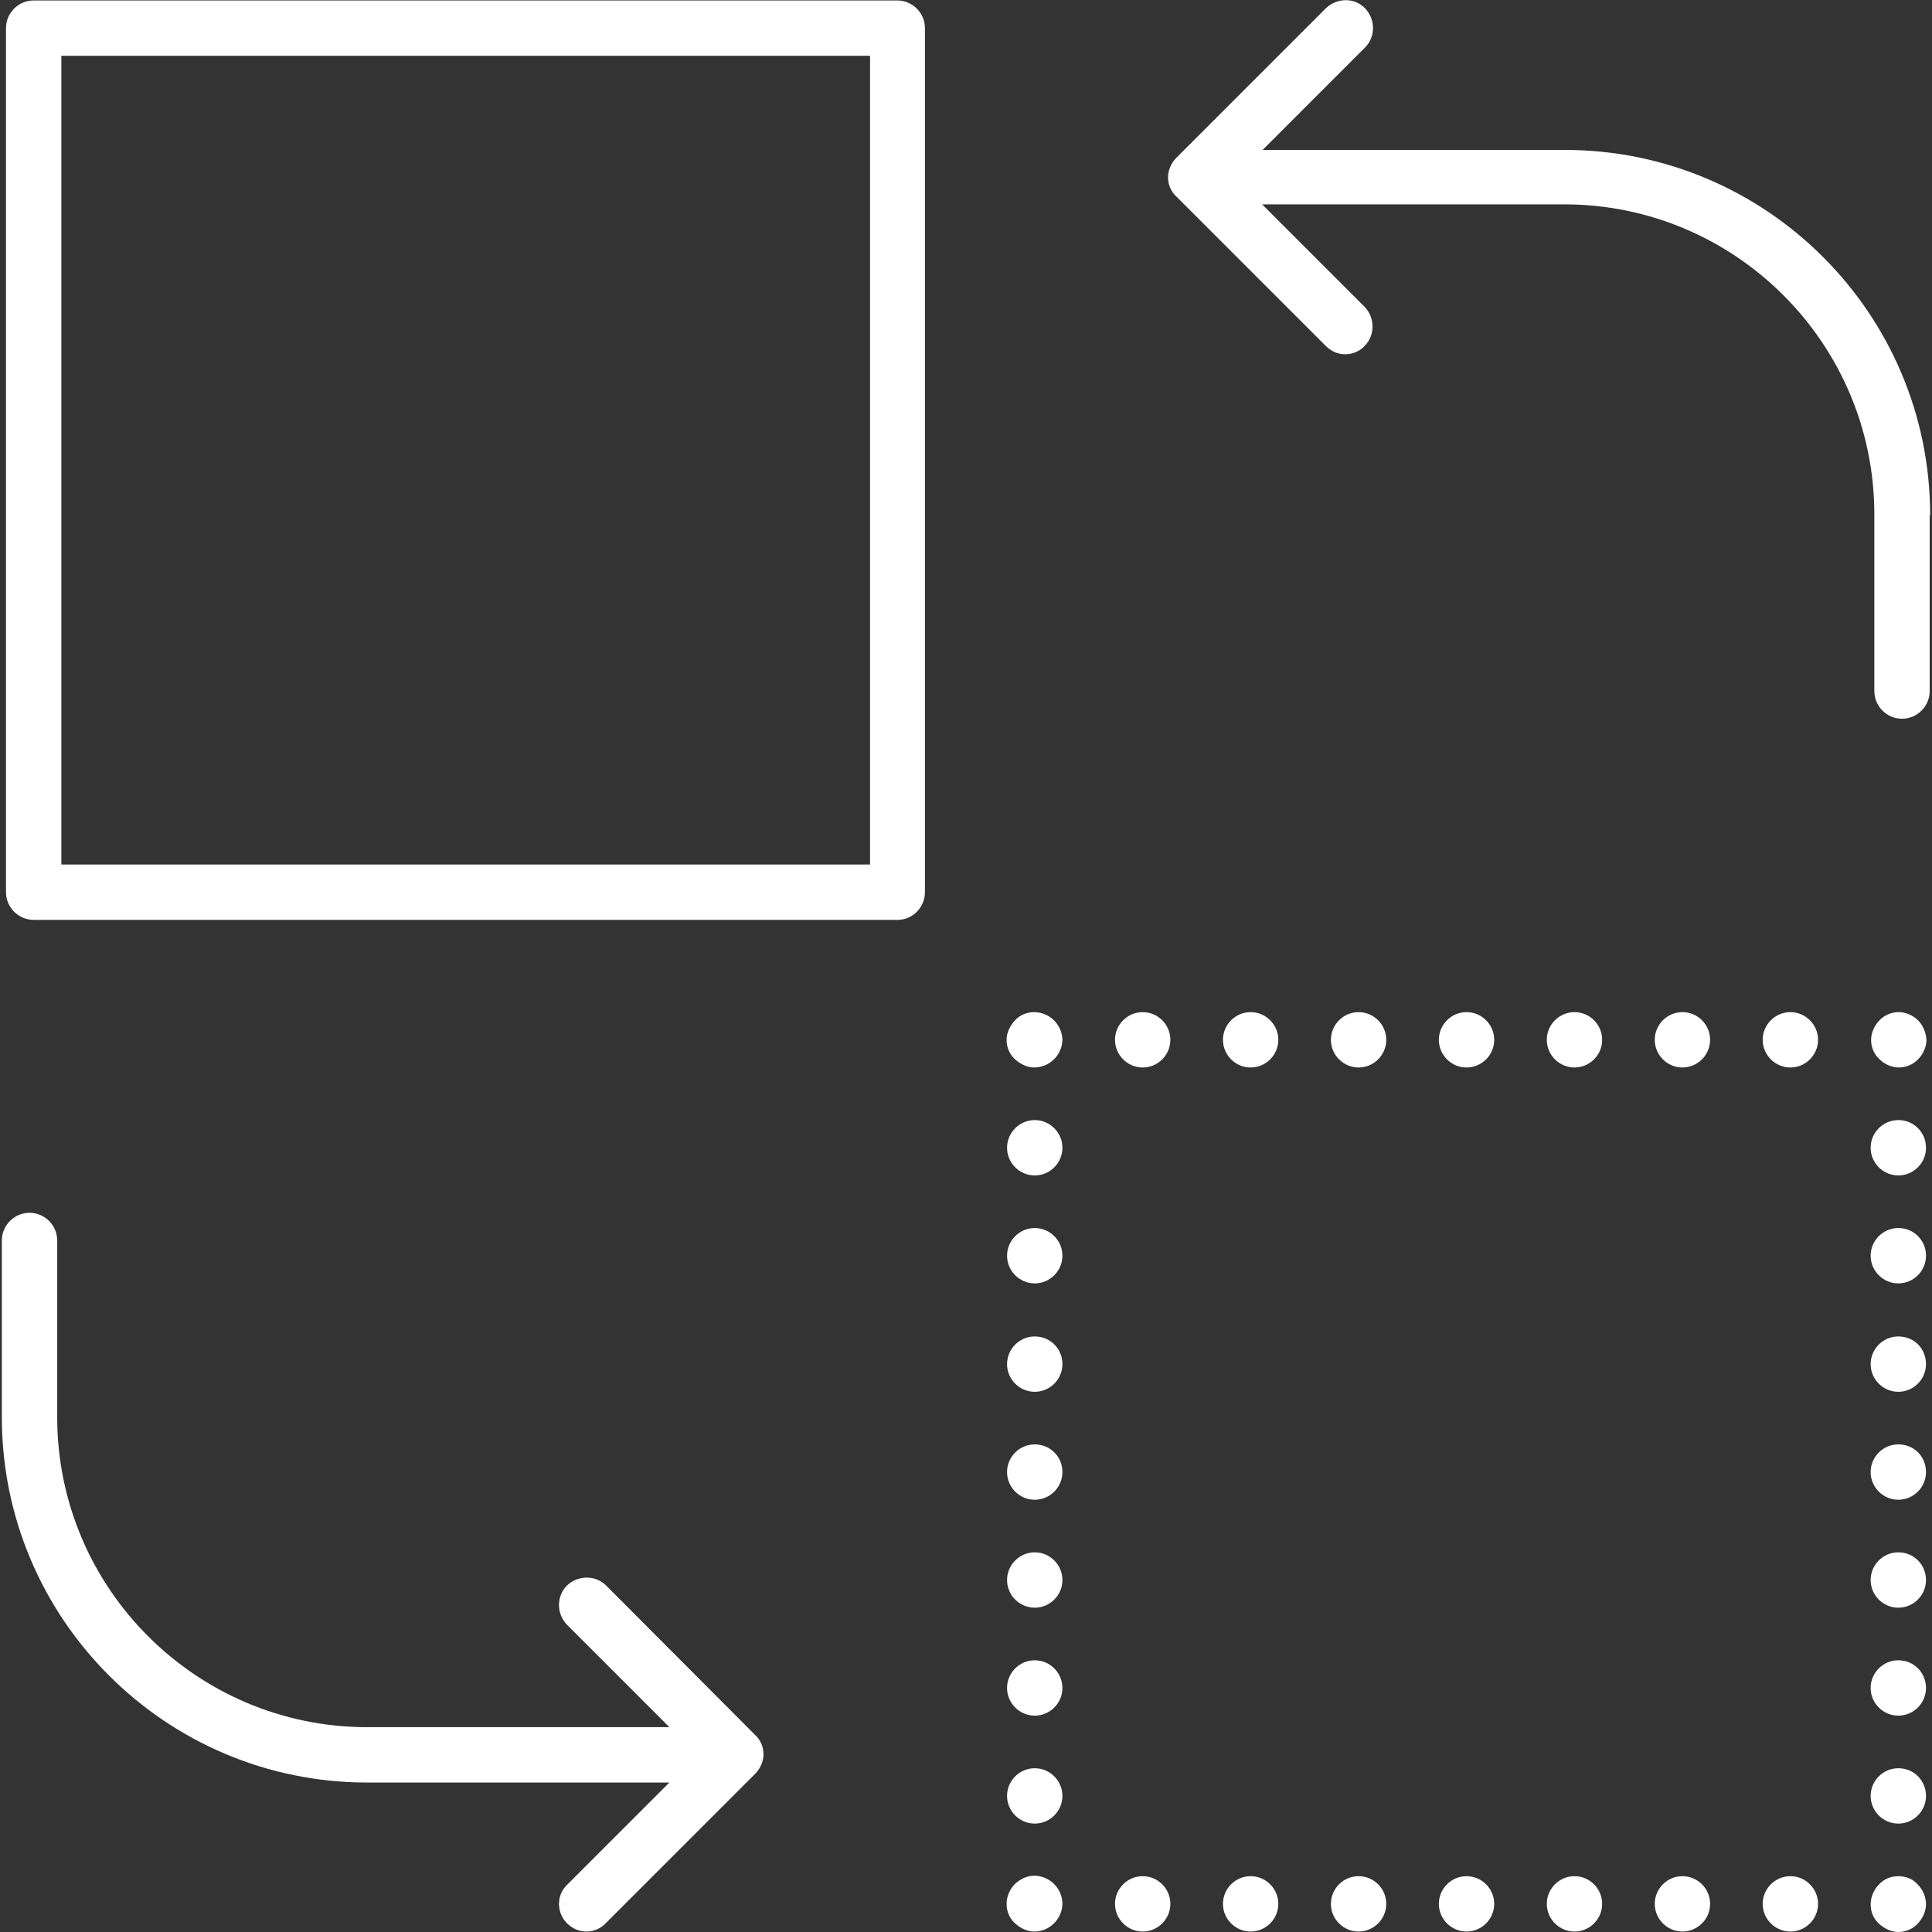
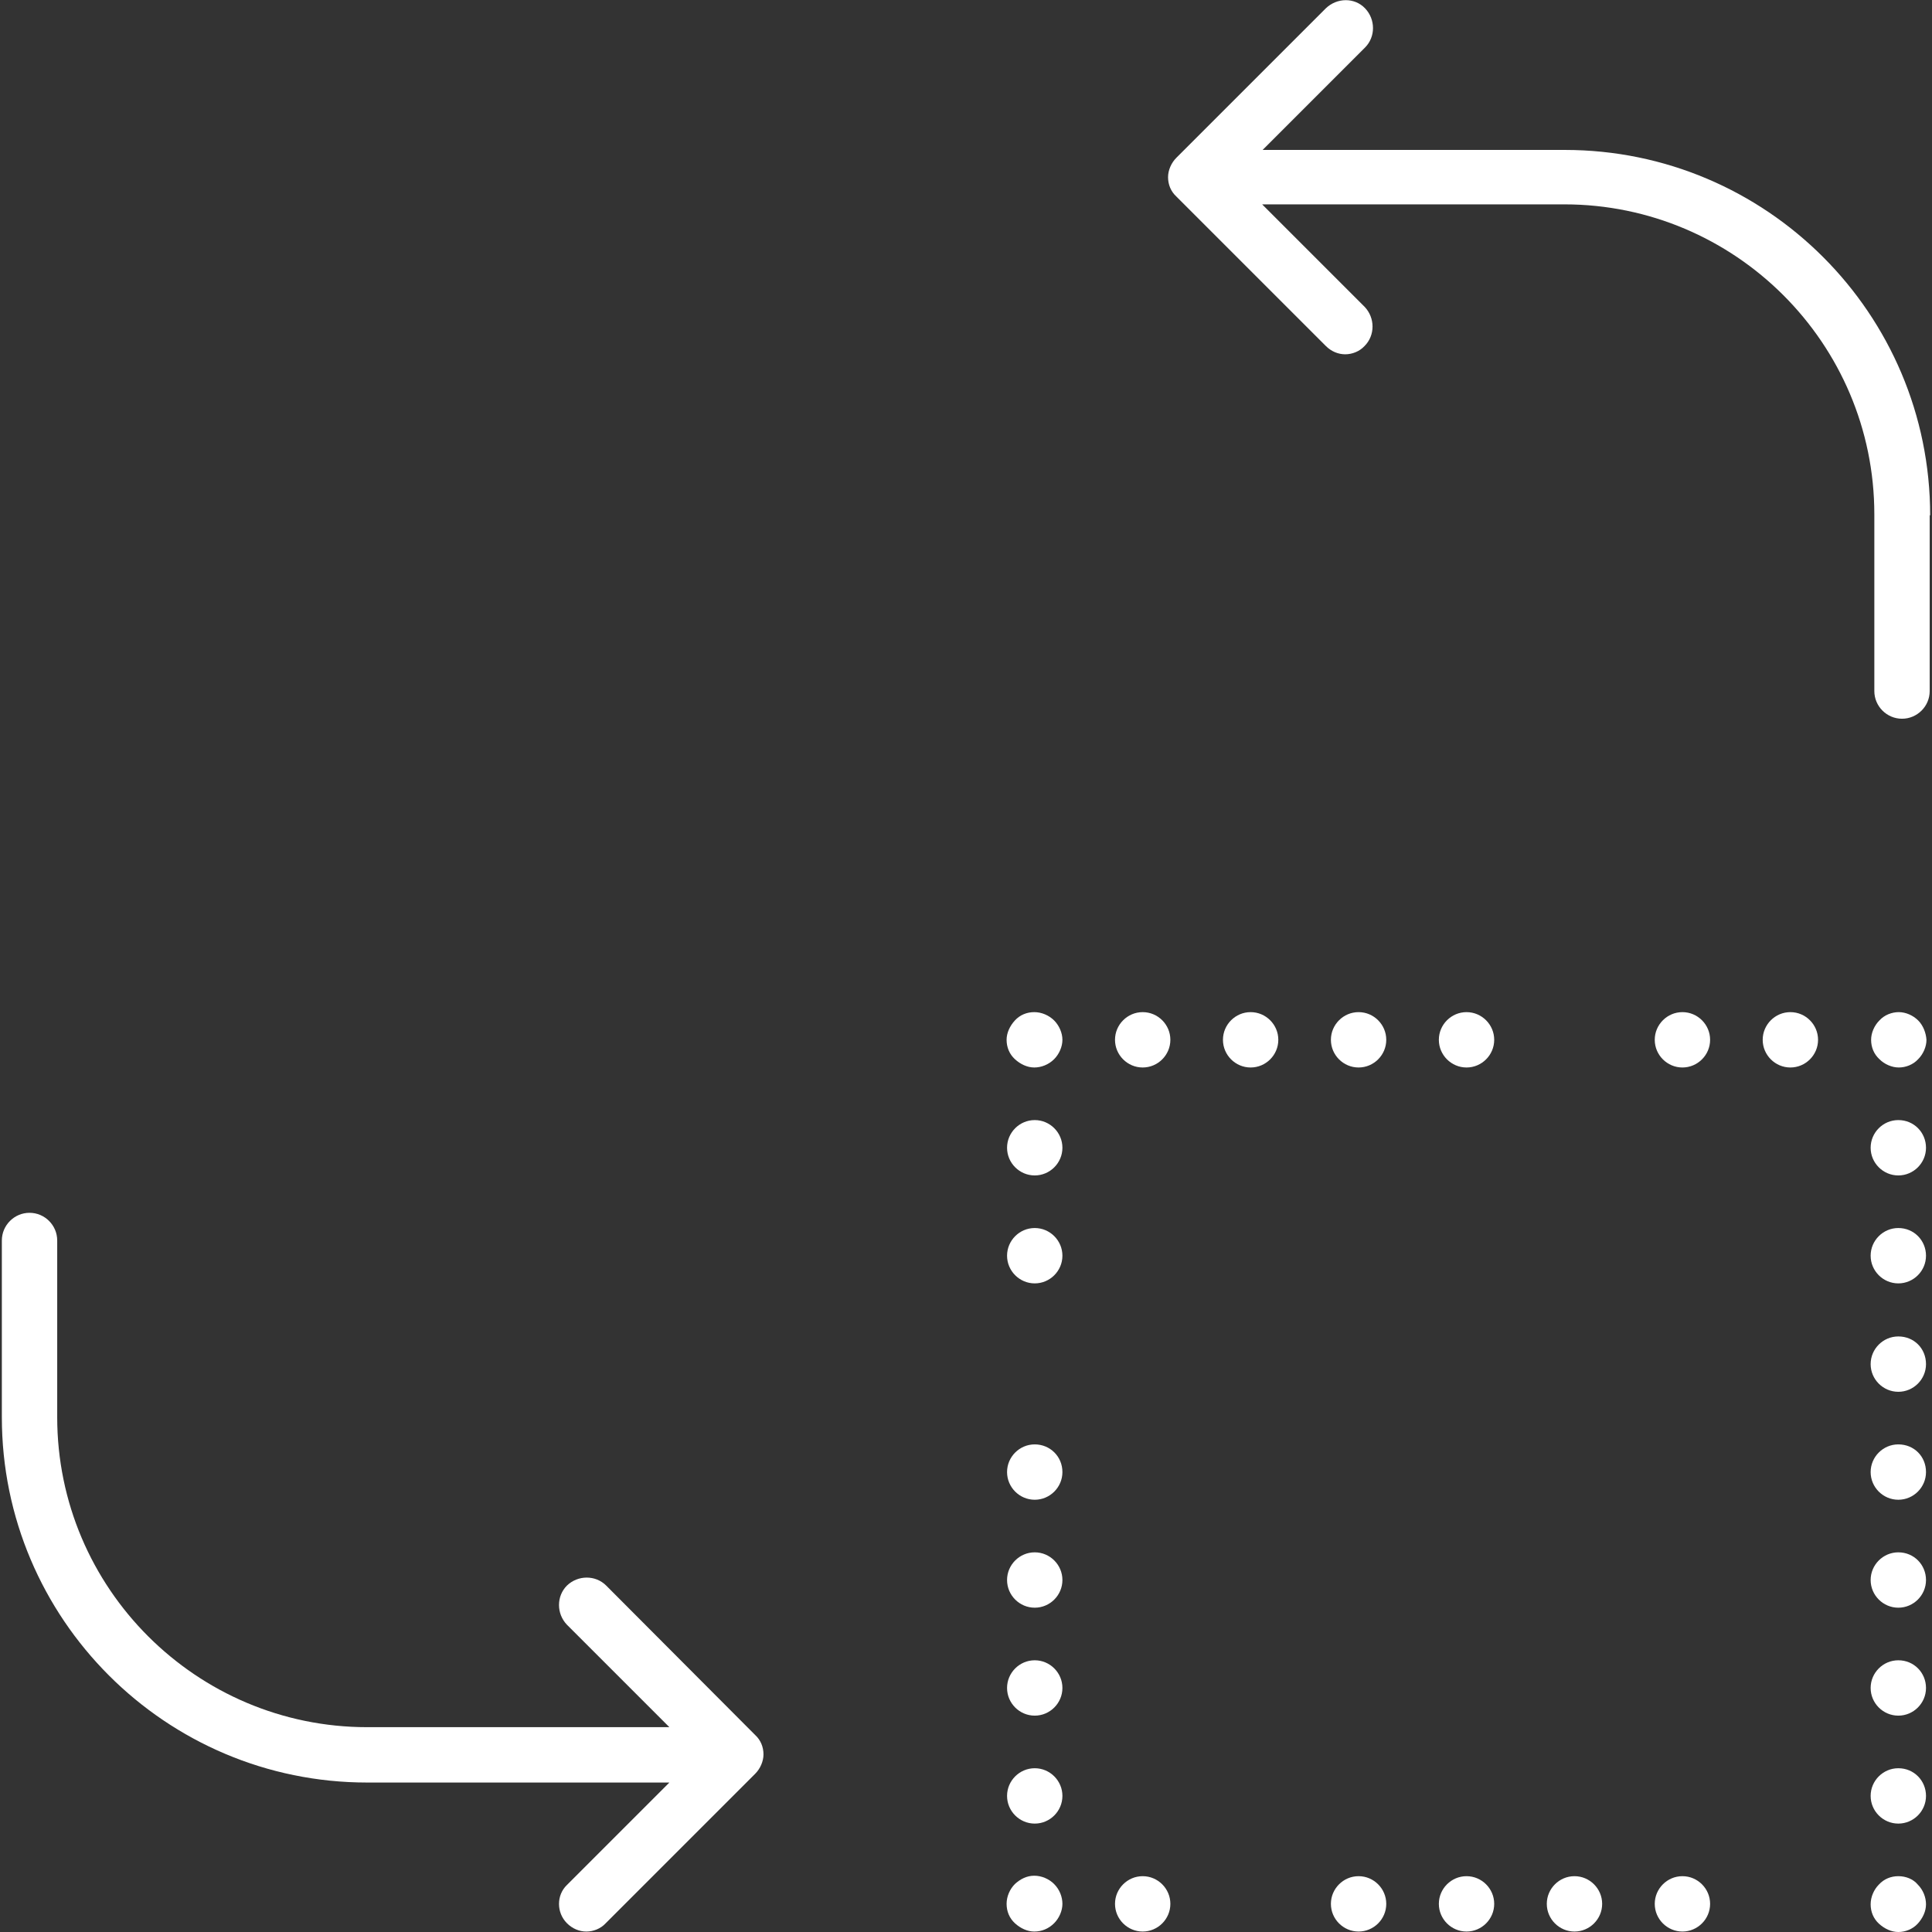
<svg xmlns="http://www.w3.org/2000/svg" viewBox="0 0 418.8 418.8" width="512" height="512">
  <rect x="0" y="0" width="418.8" height="418.8" fill="#333333" stroke="none" />
  <style>.a{fill:#FFF;}</style>
  <path d="M339.2 32.5h-65.5l22.2-22.2c2.3-2.3 2.3-6.1 0-8.5 -2.3-2.4-6.1-2.3-8.5 0l-32.4 32.4c-1.1 1.1-1.8 2.7-1.8 4.2 0 1.6 0.6 3.1 1.8 4.2l32.4 32.4c1.2 1.2 2.7 1.8 4.2 1.8s3.1-0.6 4.2-1.8c2.3-2.3 2.3-6.1 0-8.5l-22.2-22.2h65.5c37 0 67.2 30.1 67.2 67.2v38.3c0 3.3 2.7 6 6 6s6-2.7 6-6v-38.1h0.1C418.4 68 382.9 32.5 339.2 32.5z" class="a" />
  <path d="M415.7 408.5c-1-1.2-2.6-1.8-4.2-1.8 -1.6 0-3.1 0.6-4.2 1.8 -1.1 1.1-1.8 2.7-1.8 4.3s0.6 3.1 1.8 4.2c1.2 1.1 2.7 1.8 4.2 1.8s3.1-0.6 4.2-1.8c1.1-1.2 1.8-2.7 1.8-4.2S416.9 409.7 415.7 408.5z" class="a" />
  <path d="M247.7 406.7c-3.3 0-6 2.7-6 6s2.7 6 6 6 6-2.7 6-6S251 406.7 247.7 406.7z" class="a" />
-   <path d="M271.1 406.7c-3.3 0-6 2.7-6 6s2.7 6 6 6 6-2.7 6-6S274.4 406.7 271.1 406.7z" class="a" />
  <path d="M317.9 406.7c-3.3 0-6 2.7-6 6s2.7 6 6 6 6-2.7 6-6S321.2 406.7 317.9 406.7z" class="a" />
  <path d="M364.7 406.7c-3.3 0-6 2.7-6 6s2.7 6 6 6 6-2.7 6-6S368 406.7 364.7 406.7z" class="a" />
-   <path d="M388.1 406.7c-3.3 0-6 2.7-6 6s2.7 6 6 6 6-2.7 6-6S391.4 406.7 388.1 406.7z" class="a" />
  <path d="M294.5 406.7c-3.3 0-6 2.7-6 6s2.7 6 6 6 6-2.7 6-6S297.8 406.7 294.5 406.7z" class="a" />
  <path d="M341.3 406.7c-3.3 0-6 2.7-6 6s2.7 6 6 6 6-2.7 6-6S344.6 406.7 341.3 406.7z" class="a" />
  <path d="M228.5 408.4c-1.1-1.1-2.7-1.8-4.3-1.8s-3 0.7-4.2 1.8c-1.1 1.1-1.8 2.7-1.8 4.3s0.6 3.1 1.8 4.2c1.2 1.1 2.7 1.8 4.2 1.8 1.6 0 3.1-0.6 4.3-1.8 1.1-1.1 1.8-2.7 1.8-4.2S229.7 409.6 228.5 408.4z" class="a" />
  <path d="M224.3 313.1c-3.3 0-6 2.7-6 6s2.7 6 6 6 6-2.7 6-6C230.3 315.7 227.6 313.1 224.3 313.1z" class="a" />
-   <path d="M224.3 289.7c-3.3 0-6 2.7-6 6s2.7 6 6 6 6-2.7 6-6C230.3 292.3 227.6 289.7 224.3 289.7z" class="a" />
  <path d="M224.3 336.5c-3.3 0-6 2.7-6 6s2.7 6 6 6 6-2.7 6-6S227.6 336.5 224.3 336.5z" class="a" />
  <path d="M224.3 242.8c-3.3 0-6 2.7-6 6s2.7 6 6 6 6-2.7 6-6S227.6 242.8 224.3 242.8z" class="a" />
  <path d="M224.3 266.2c-3.3 0-6 2.7-6 6s2.7 6 6 6 6-2.7 6-6S227.6 266.2 224.3 266.2z" class="a" />
  <path d="M224.3 383.3c-3.3 0-6 2.7-6 6s2.7 6 6 6 6-2.7 6-6S227.6 383.3 224.3 383.3z" class="a" />
  <path d="M224.3 359.9c-3.3 0-6 2.7-6 6s2.7 6 6 6 6-2.7 6-6S227.6 359.9 224.3 359.9z" class="a" />
  <path d="M228.5 221.2c-1.1-1.1-2.7-1.8-4.3-1.8s-3.1 0.6-4.2 1.8c-1.1 1.2-1.8 2.7-1.8 4.2 0 1.6 0.6 3.1 1.8 4.2 1.2 1.1 2.7 1.8 4.2 1.8s3.1-0.6 4.3-1.8c1.1-1.1 1.8-2.7 1.8-4.2S229.6 222.3 228.5 221.2z" class="a" />
-   <path d="M341.3 219.4c-3.3 0-6 2.7-6 6s2.7 6 6 6 6-2.7 6-6S344.6 219.4 341.3 219.4z" class="a" />
  <path d="M317.9 219.4c-3.3 0-6 2.7-6 6s2.7 6 6 6 6-2.7 6-6S321.2 219.4 317.9 219.4z" class="a" />
  <path d="M364.7 219.4c-3.3 0-6 2.7-6 6s2.7 6 6 6 6-2.7 6-6S368 219.4 364.7 219.4z" class="a" />
  <path d="M294.5 219.4c-3.3 0-6 2.7-6 6s2.7 6 6 6 6-2.7 6-6S297.8 219.4 294.5 219.4z" class="a" />
  <path d="M247.7 219.4c-3.3 0-6 2.7-6 6s2.7 6 6 6 6-2.7 6-6S251 219.4 247.7 219.4z" class="a" />
  <path d="M388.1 219.4c-3.3 0-6 2.7-6 6s2.7 6 6 6 6-2.7 6-6S391.4 219.4 388.1 219.4z" class="a" />
  <path d="M271.1 219.4c-3.3 0-6 2.7-6 6s2.7 6 6 6 6-2.7 6-6S274.4 219.4 271.1 219.4z" class="a" />
  <path d="M415.8 221.2c-1.1-1.1-2.7-1.8-4.2-1.8s-3.1 0.6-4.2 1.8c-1.1 1.1-1.8 2.7-1.8 4.2 0 1.6 0.6 3.1 1.8 4.2 1.1 1.1 2.7 1.8 4.2 1.8s3.1-0.6 4.2-1.8c1.1-1.1 1.8-2.7 1.8-4.2C417.5 223.9 416.9 222.3 415.8 221.2z" class="a" />
  <path d="M411.5 266.2c-3.3 0-6 2.7-6 6s2.7 6 6 6 6-2.7 6-6S414.9 266.2 411.5 266.2z" class="a" />
  <path d="M411.5 383.3c-3.3 0-6 2.7-6 6s2.7 6 6 6 6-2.7 6-6S414.9 383.3 411.5 383.3z" class="a" />
  <path d="M411.5 336.5c-3.3 0-6 2.7-6 6s2.7 6 6 6 6-2.7 6-6S414.9 336.5 411.5 336.5z" class="a" />
  <path d="M411.5 313.1c-3.3 0-6 2.7-6 6s2.7 6 6 6 6-2.7 6-6C417.5 315.7 414.9 313.1 411.5 313.1z" class="a" />
  <path d="M411.5 242.8c-3.3 0-6 2.7-6 6s2.7 6 6 6 6-2.7 6-6S414.9 242.8 411.5 242.8z" class="a" />
  <path d="M411.5 289.7c-3.3 0-6 2.7-6 6s2.7 6 6 6 6-2.7 6-6C417.5 292.3 414.9 289.7 411.5 289.7z" class="a" />
  <path d="M411.5 359.9c-3.3 0-6 2.7-6 6s2.7 6 6 6 6-2.7 6-6S414.9 359.9 411.5 359.9z" class="a" />
  <path d="M163.7 376.1l-32.3-32.4c-2.3-2.3-6.1-2.3-8.5 0 -2.3 2.3-2.3 6.1 0 8.5l22.2 22.2h-65.5c-37 0-67.2-30.1-67.2-67.2v-38.3c0-3.3-2.7-6-6-6s-6 2.7-6 6v38.3c0 43.7 35.5 79.2 79.2 79.2h65.5l-22.2 22.2c-2.3 2.2-2.3 6 0 8.3 1.2 1.2 2.7 1.8 4.2 1.8s3.1-0.6 4.2-1.8l32.4-32.4c1.1-1.1 1.8-2.7 1.8-4.2C165.5 378.7 164.9 377.2 163.7 376.1z" class="a" />
-   <path d="M194.5 0.1H7.3c-3.3 0-6 2.7-6 6v187.3c0 3.3 2.7 6 6 6h187.3c3.2 0 5.9-2.7 5.9-6V6.1C200.5 2.8 197.8 0.1 194.5 0.1zM188.6 187.4h-0.1 -175.2v-175.3h175.3V187.4z" class="a" />
</svg>